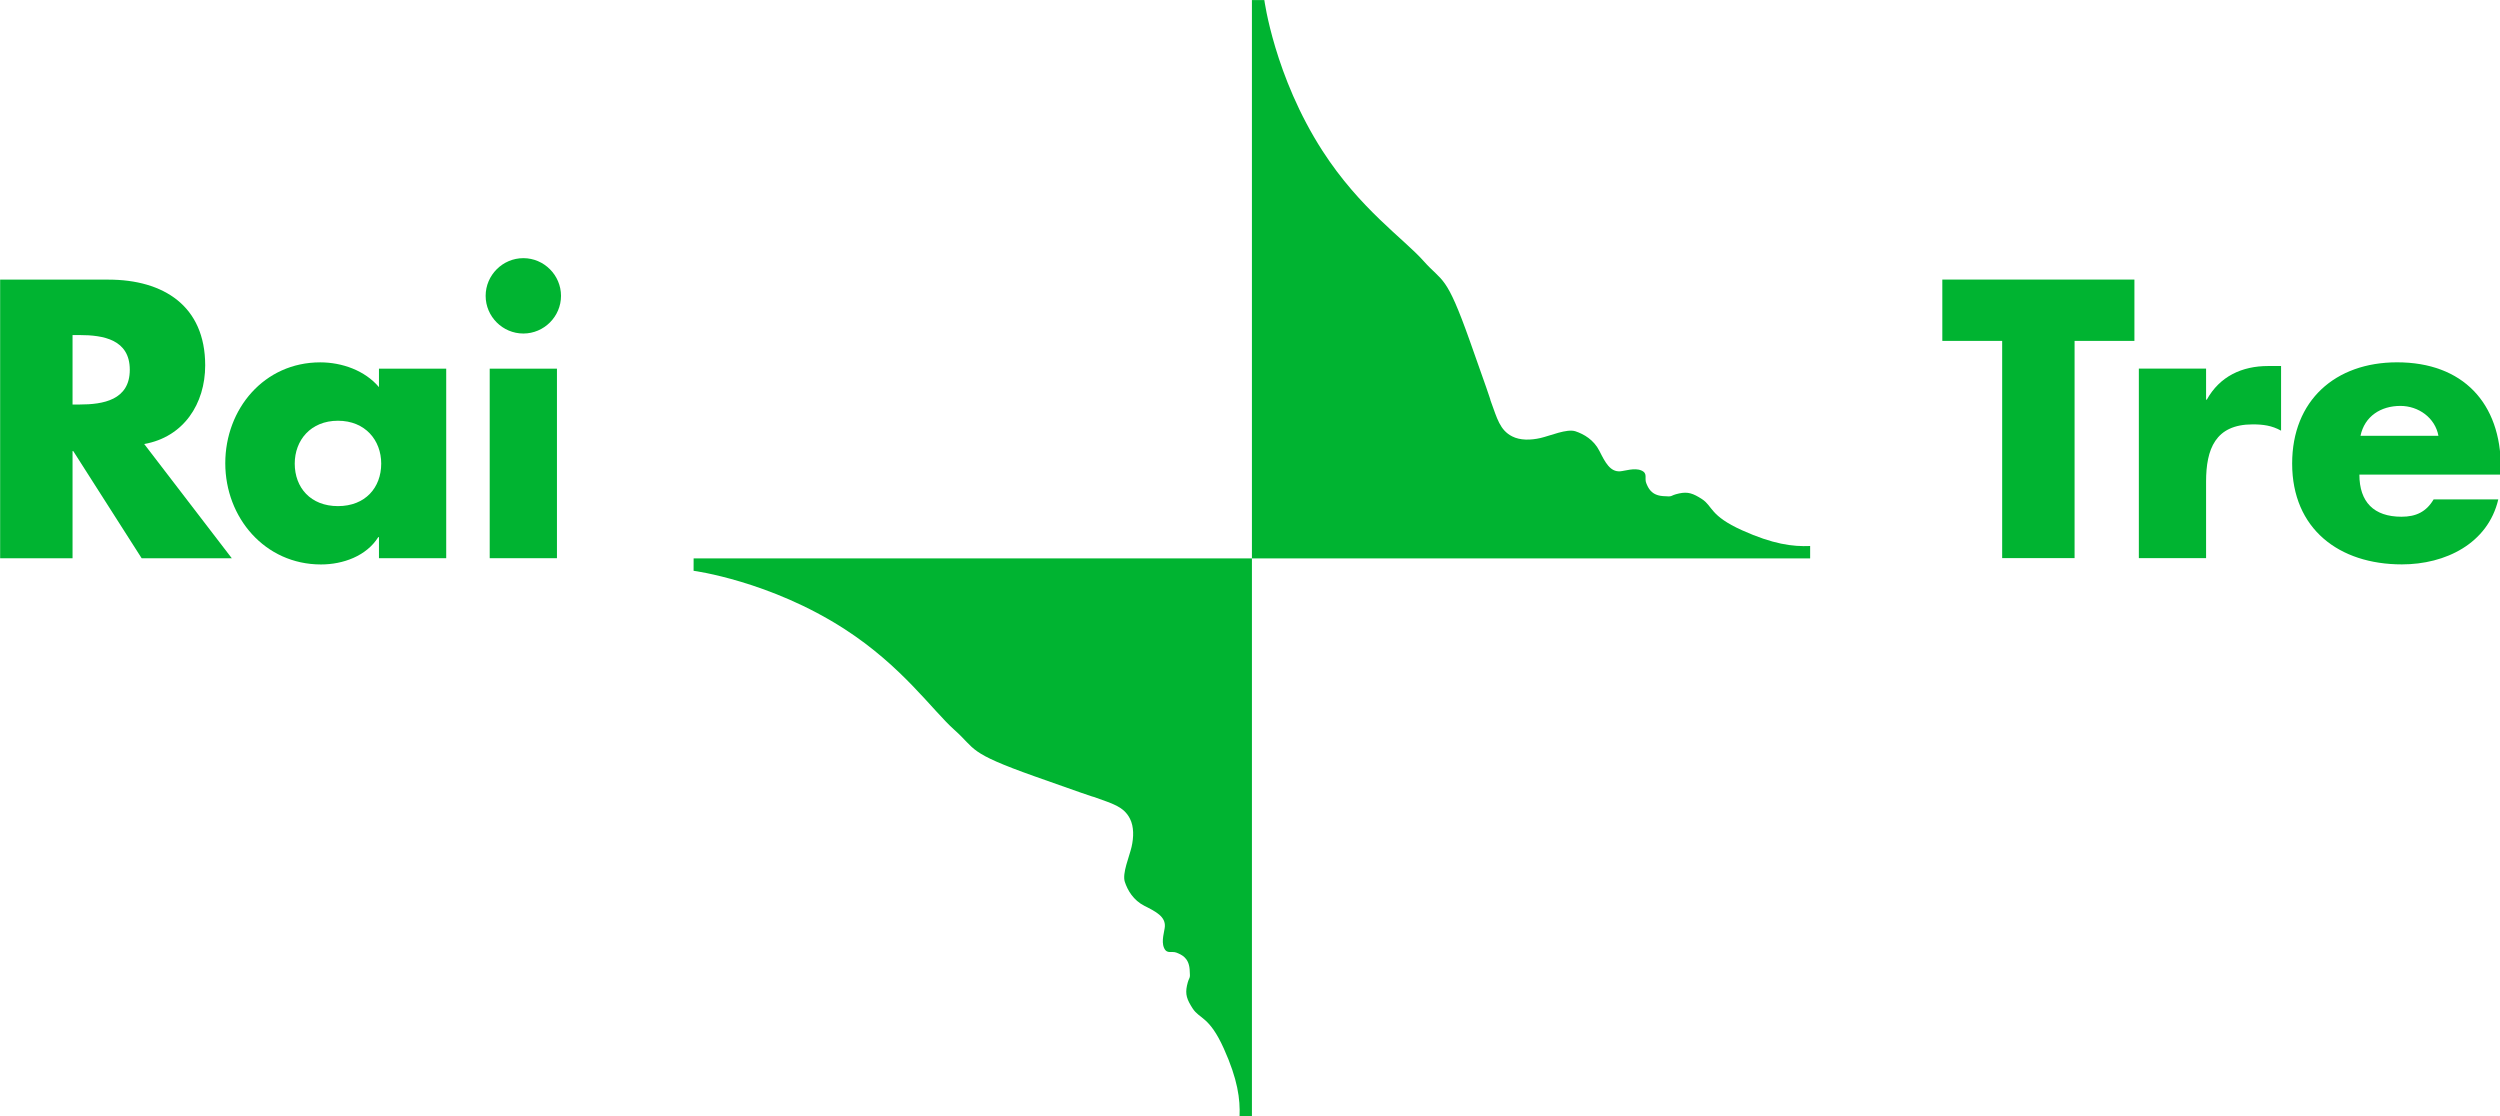
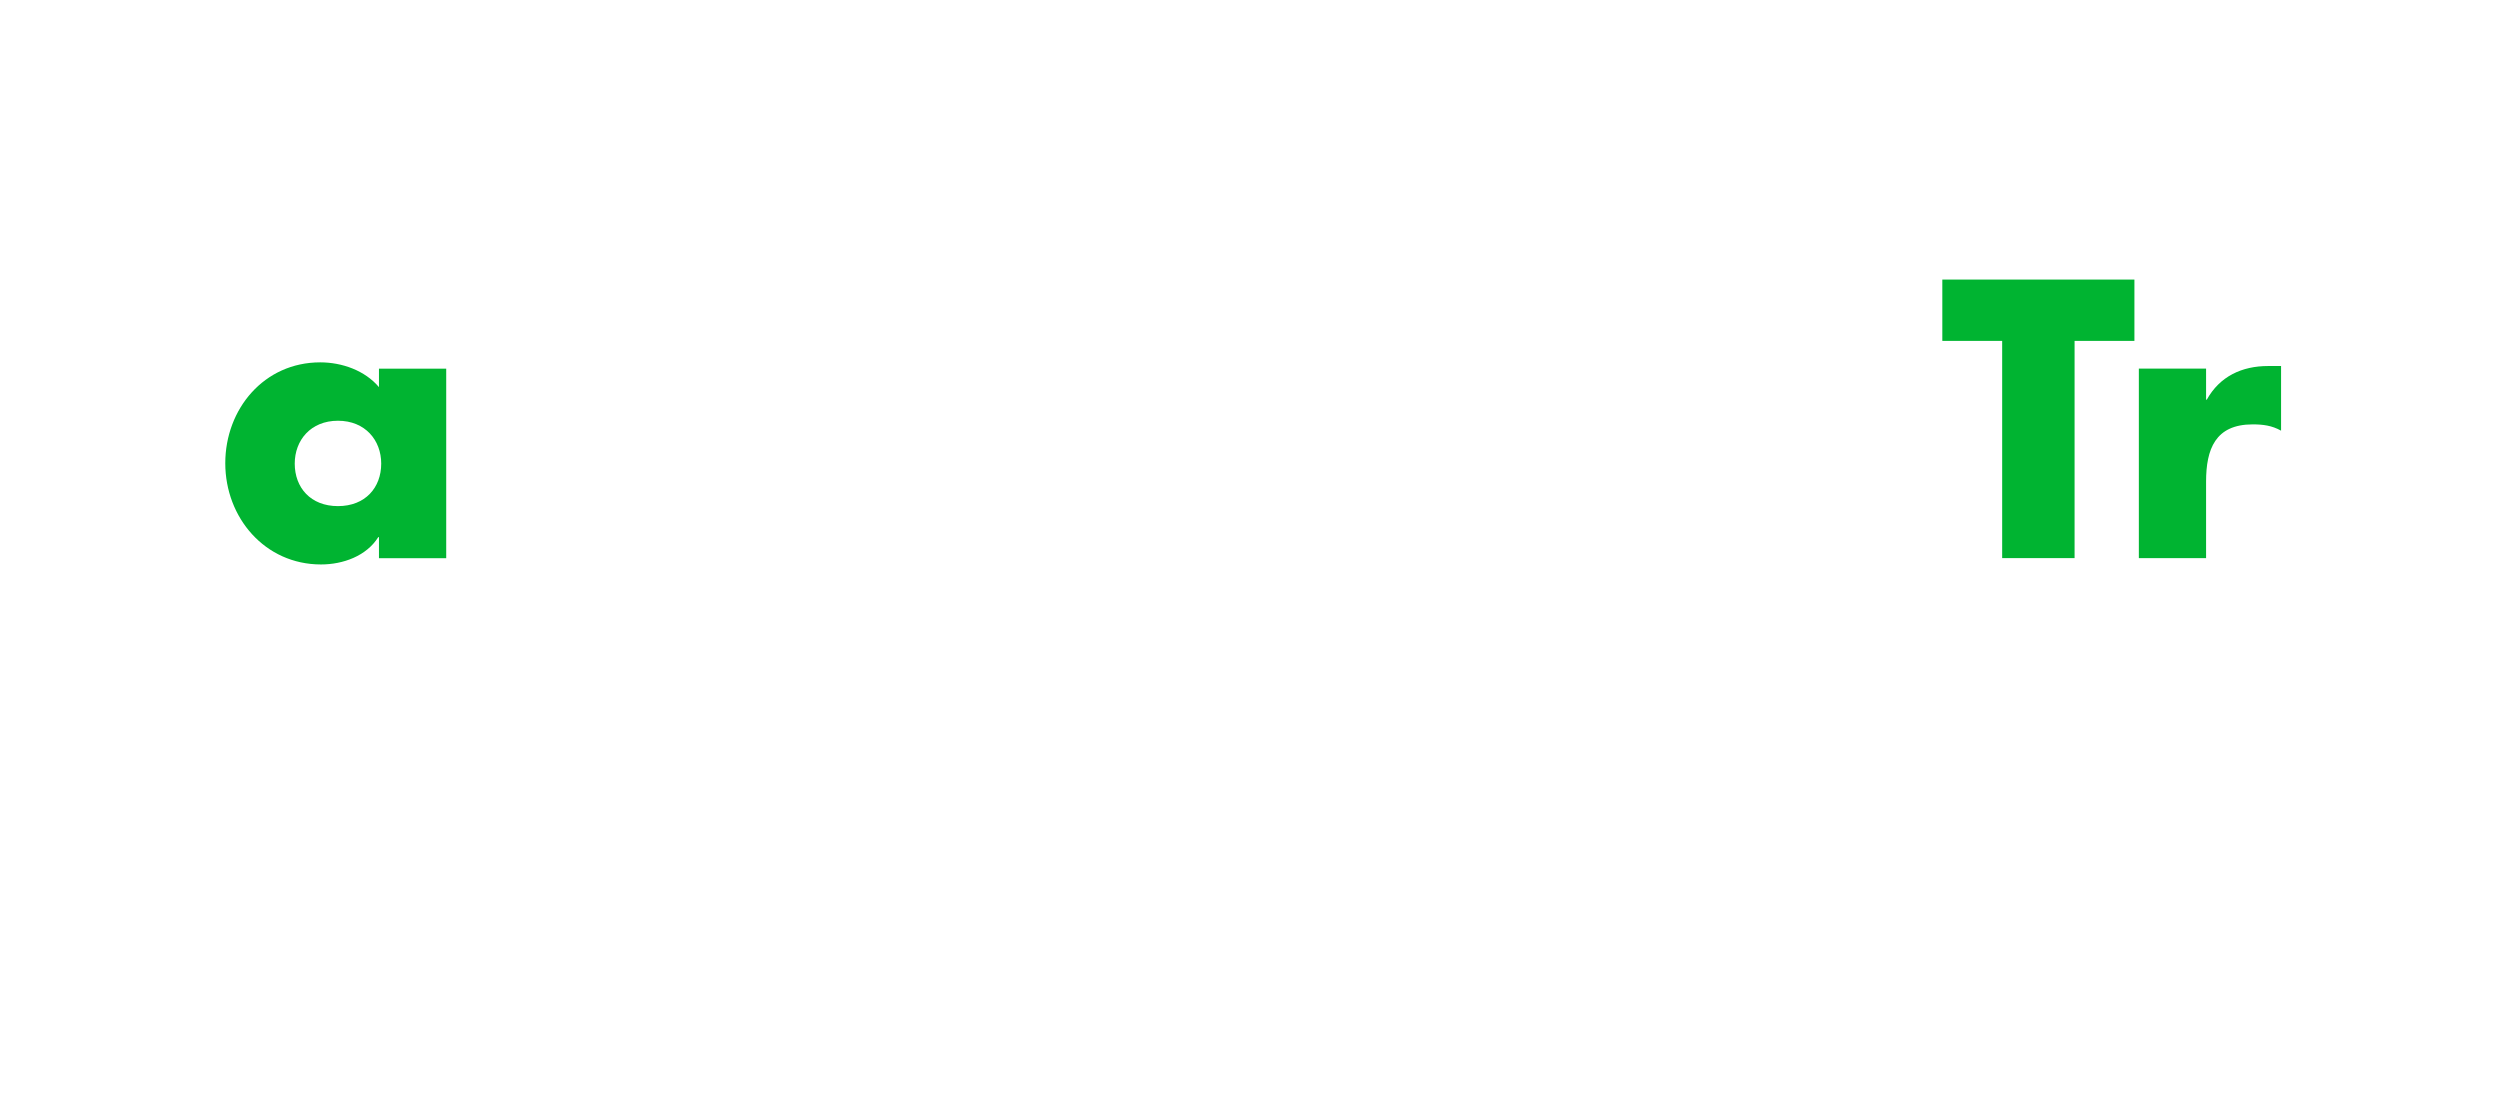
<svg xmlns="http://www.w3.org/2000/svg" xmlns:ns1="http://sodipodi.sourceforge.net/DTD/sodipodi-0.dtd" xmlns:ns2="http://www.inkscape.org/namespaces/inkscape" width="1000" height="446.388" id="svg2" ns1:version="0.32" ns2:version="1.0.2 (e86c870879, 2021-01-15)" version="1.0" ns2:output_extension="org.inkscape.output.svg.inkscape" ns1:docname="Rai_Tre.svg">
  <defs id="defs6350" />
  <ns1:namedview pagecolor="#ffffff" bordercolor="#666666" borderopacity="1" objecttolerance="10" gridtolerance="10" guidetolerance="10" ns2:pageopacity="0" ns2:pageshadow="2" ns2:window-width="1366" ns2:window-height="705" id="namedview6348" showgrid="false" ns2:zoom="0.5" ns2:cx="883.01456" ns2:cy="181.78572" ns2:window-x="-8" ns2:window-y="-8" ns2:window-maximized="1" ns2:current-layer="layer1" ns2:document-rotation="0" />
  <g ns2:label="Layer 1" ns2:groupmode="layer" id="layer1" transform="translate(-151.616,-38.095)">
    <g id="g19" transform="matrix(0.724,0,0,0.724,41.9,10.528)" style="fill:#00b431;fill-opacity:1">
-       <path style="fill:#00b431;fill-opacity:1;fill-rule:nonzero;stroke:none" d="m 191.621,261.563 h 3.874 c 13.059,0 27.751,-2.46 27.751,-19.197 0,-16.738 -14.692,-19.176 -27.751,-19.176 h -3.874 z m 87.977,84.929 h -49.8 l -37.785,-59.202 h -0.392 v 59.202 H 151.616 V 192.566 h 59.812 c 30.407,0 53.478,14.496 53.478,47.362 0,21.221 -11.862,39.592 -33.693,43.466 l 48.385,63.099" id="path3415" ns2:connector-curvature="0" />
      <path style="fill:#00b431;fill-opacity:1;fill-rule:nonzero;stroke:none" d="m 314.38,294.212 c 0,13.277 8.772,23.485 23.877,23.485 15.105,0 23.899,-10.208 23.899,-23.485 0,-12.863 -8.793,-23.681 -23.899,-23.681 -15.105,0 -23.877,10.818 -23.877,23.681 z m 83.689,52.259 h -37.154 v -11.623 h -0.392 c -6.53,10.404 -19.415,15.084 -31.647,15.084 -31.016,0 -52.869,-25.901 -52.869,-55.916 0,-30.015 21.439,-55.742 52.455,-55.742 12.058,0 24.704,4.505 32.453,13.691 v -10.208 h 37.154 V 346.471" id="path3419" ns2:connector-curvature="0" />
-       <path style="fill:#00b431;fill-opacity:1;fill-rule:nonzero;stroke:none" d="m 461.493,201.534 c 0,11.427 -9.381,20.808 -20.808,20.808 -11.449,0 -20.83,-9.381 -20.83,-20.808 0,-11.427 9.381,-20.83 20.83,-20.83 11.427,0 20.808,9.403 20.808,20.83 z M 459.251,346.471 H 422.097 V 241.756 h 37.154 z" id="path3423" ns2:connector-curvature="0" />
    </g>
    <g id="g225" style="fill:#00b431;fill-opacity:1" transform="matrix(0.724,0,0,0.724,41.904,10.529)">
      <g id="g195" style="fill:#00b431;fill-opacity:1">
-         <path style="fill:#00b431;fill-opacity:1;fill-rule:nonzero;stroke:none;stroke-width:1" d="M 843.205,654.982 V 346.571 H 534.751 l -0.022,6.856 c 0,0 42.097,5.55 83.344,32.149 32.019,20.656 48.605,44.948 60.772,55.766 12.189,10.84 6.813,12.342 44.295,25.641 51.086,18.132 24.683,8.424 33.651,11.71 8.968,3.309 15.563,4.832 19.024,11.689 2.242,4.375 2.133,10.209 0.892,15.628 -1.262,5.442 -5.268,14.584 -3.722,19.285 1.567,4.68 4.658,10.121 10.883,13.278 6.247,3.134 11.623,5.899 11.232,11.449 -0.174,2.547 -2.09,7.901 -0.479,11.667 1.589,3.766 4.244,1.633 6.944,2.721 2.677,1.088 6.704,2.699 7.227,9.164 0.522,6.443 -0.196,3.178 -1.48,9.077 -1.023,4.81 -0.043,7.64 3.134,12.559 3.94,6.051 9.142,4.244 17.217,22.137 7.705,17.087 9.12,27.948 8.707,37.634 h 6.835" id="path3431" ns2:connector-curvature="0" />
-       </g>
-       <path style="fill:#00b431;fill-opacity:1;fill-rule:nonzero;stroke:none;stroke-width:1" d="M 1151.616,346.571 H 843.205 V 38.117 l 6.856,-0.022 c 0,0 5.55,42.096 32.149,83.344 20.656,32.019 44.948,48.605 55.766,60.772 10.84,12.189 12.342,6.813 25.641,44.295 18.132,51.086 8.424,24.683 11.71,33.651 3.309,8.968 4.832,15.563 11.689,19.024 4.375,2.242 10.209,2.133 15.628,0.892 5.442,-1.262 14.584,-5.268 19.285,-3.722 4.68,1.567 10.121,4.658 13.278,10.883 3.134,6.247 5.899,11.623 11.449,11.232 2.547,-0.174 7.901,-2.09 11.667,-0.479 3.766,1.589 1.633,4.244 2.721,6.944 1.088,2.677 2.699,6.704 9.164,7.227 6.443,0.522 3.178,-0.196 9.077,-1.48 4.81,-1.023 7.64,-0.043 12.559,3.134 6.051,3.94 4.245,9.142 22.137,17.217 17.087,7.705 27.948,9.12 37.634,8.707 v 6.835" id="path3431-6" ns2:connector-curvature="0" />
+         </g>
    </g>
    <g id="g114" transform="matrix(1.064,0,0,1.064,-9.655,-2.426)" style="fill:#00b431;fill-opacity:1">
      <path d="m 931.485,166.239 h 22.498 v -23.054 h -72.216 v 23.054 h 22.498 v 81.66 h 27.22 z" style="font-weight:bold;font-size:138.877px;line-height:1.25;font-family:'Futura Std';-inkscape-font-specification:'Futura Std Bold';text-decoration:none;text-decoration-line:none;text-decoration-color:#000000;letter-spacing:0px;word-spacing:0px;fill:#00b431;fill-opacity:1;stroke-width:2.17" id="path98" />
      <path d="M 980.925,176.655 H 955.649 v 71.244 h 25.276 v -28.748 c 0,-12.221 3.472,-21.526 17.498,-21.526 3.889,0 7.222,0.417 10.693,2.361 v -24.303 h -4.861 c -9.86,0 -18.193,3.889 -23.054,12.638 h -0.278 z" style="font-weight:bold;font-size:138.877px;line-height:1.25;font-family:'Futura Std';-inkscape-font-specification:'Futura Std Bold';text-decoration:none;text-decoration-line:none;text-decoration-color:#000000;letter-spacing:0px;word-spacing:0px;fill:#00b431;fill-opacity:1;stroke-width:2.17" id="path100" />
-       <path d="m 1038.975,201.93 c 1.528,-7.36 7.638,-11.249 14.999,-11.249 6.805,0 13.054,4.444 14.304,11.249 z m 52.773,11.943 c 0,-24.303 -14.304,-39.58 -39.024,-39.58 -23.192,0 -39.441,14.304 -39.441,38.052 0,24.581 17.637,37.913 41.246,37.913 8.194,0 16.249,-1.944 22.776,-5.972 6.527,-4.027 11.527,-10.138 13.471,-18.471 h -24.303 c -2.777,4.722 -6.666,6.527 -12.082,6.527 -10.416,0 -15.832,-5.555 -15.832,-15.832 h 53.19 z" style="font-weight:bold;font-size:138.877px;line-height:1.25;font-family:'Futura Std';-inkscape-font-specification:'Futura Std Bold';text-decoration:none;text-decoration-line:none;text-decoration-color:#000000;letter-spacing:0px;word-spacing:0px;fill:#00b431;fill-opacity:1;stroke-width:2.17" id="path102" />
    </g>
  </g>
</svg>